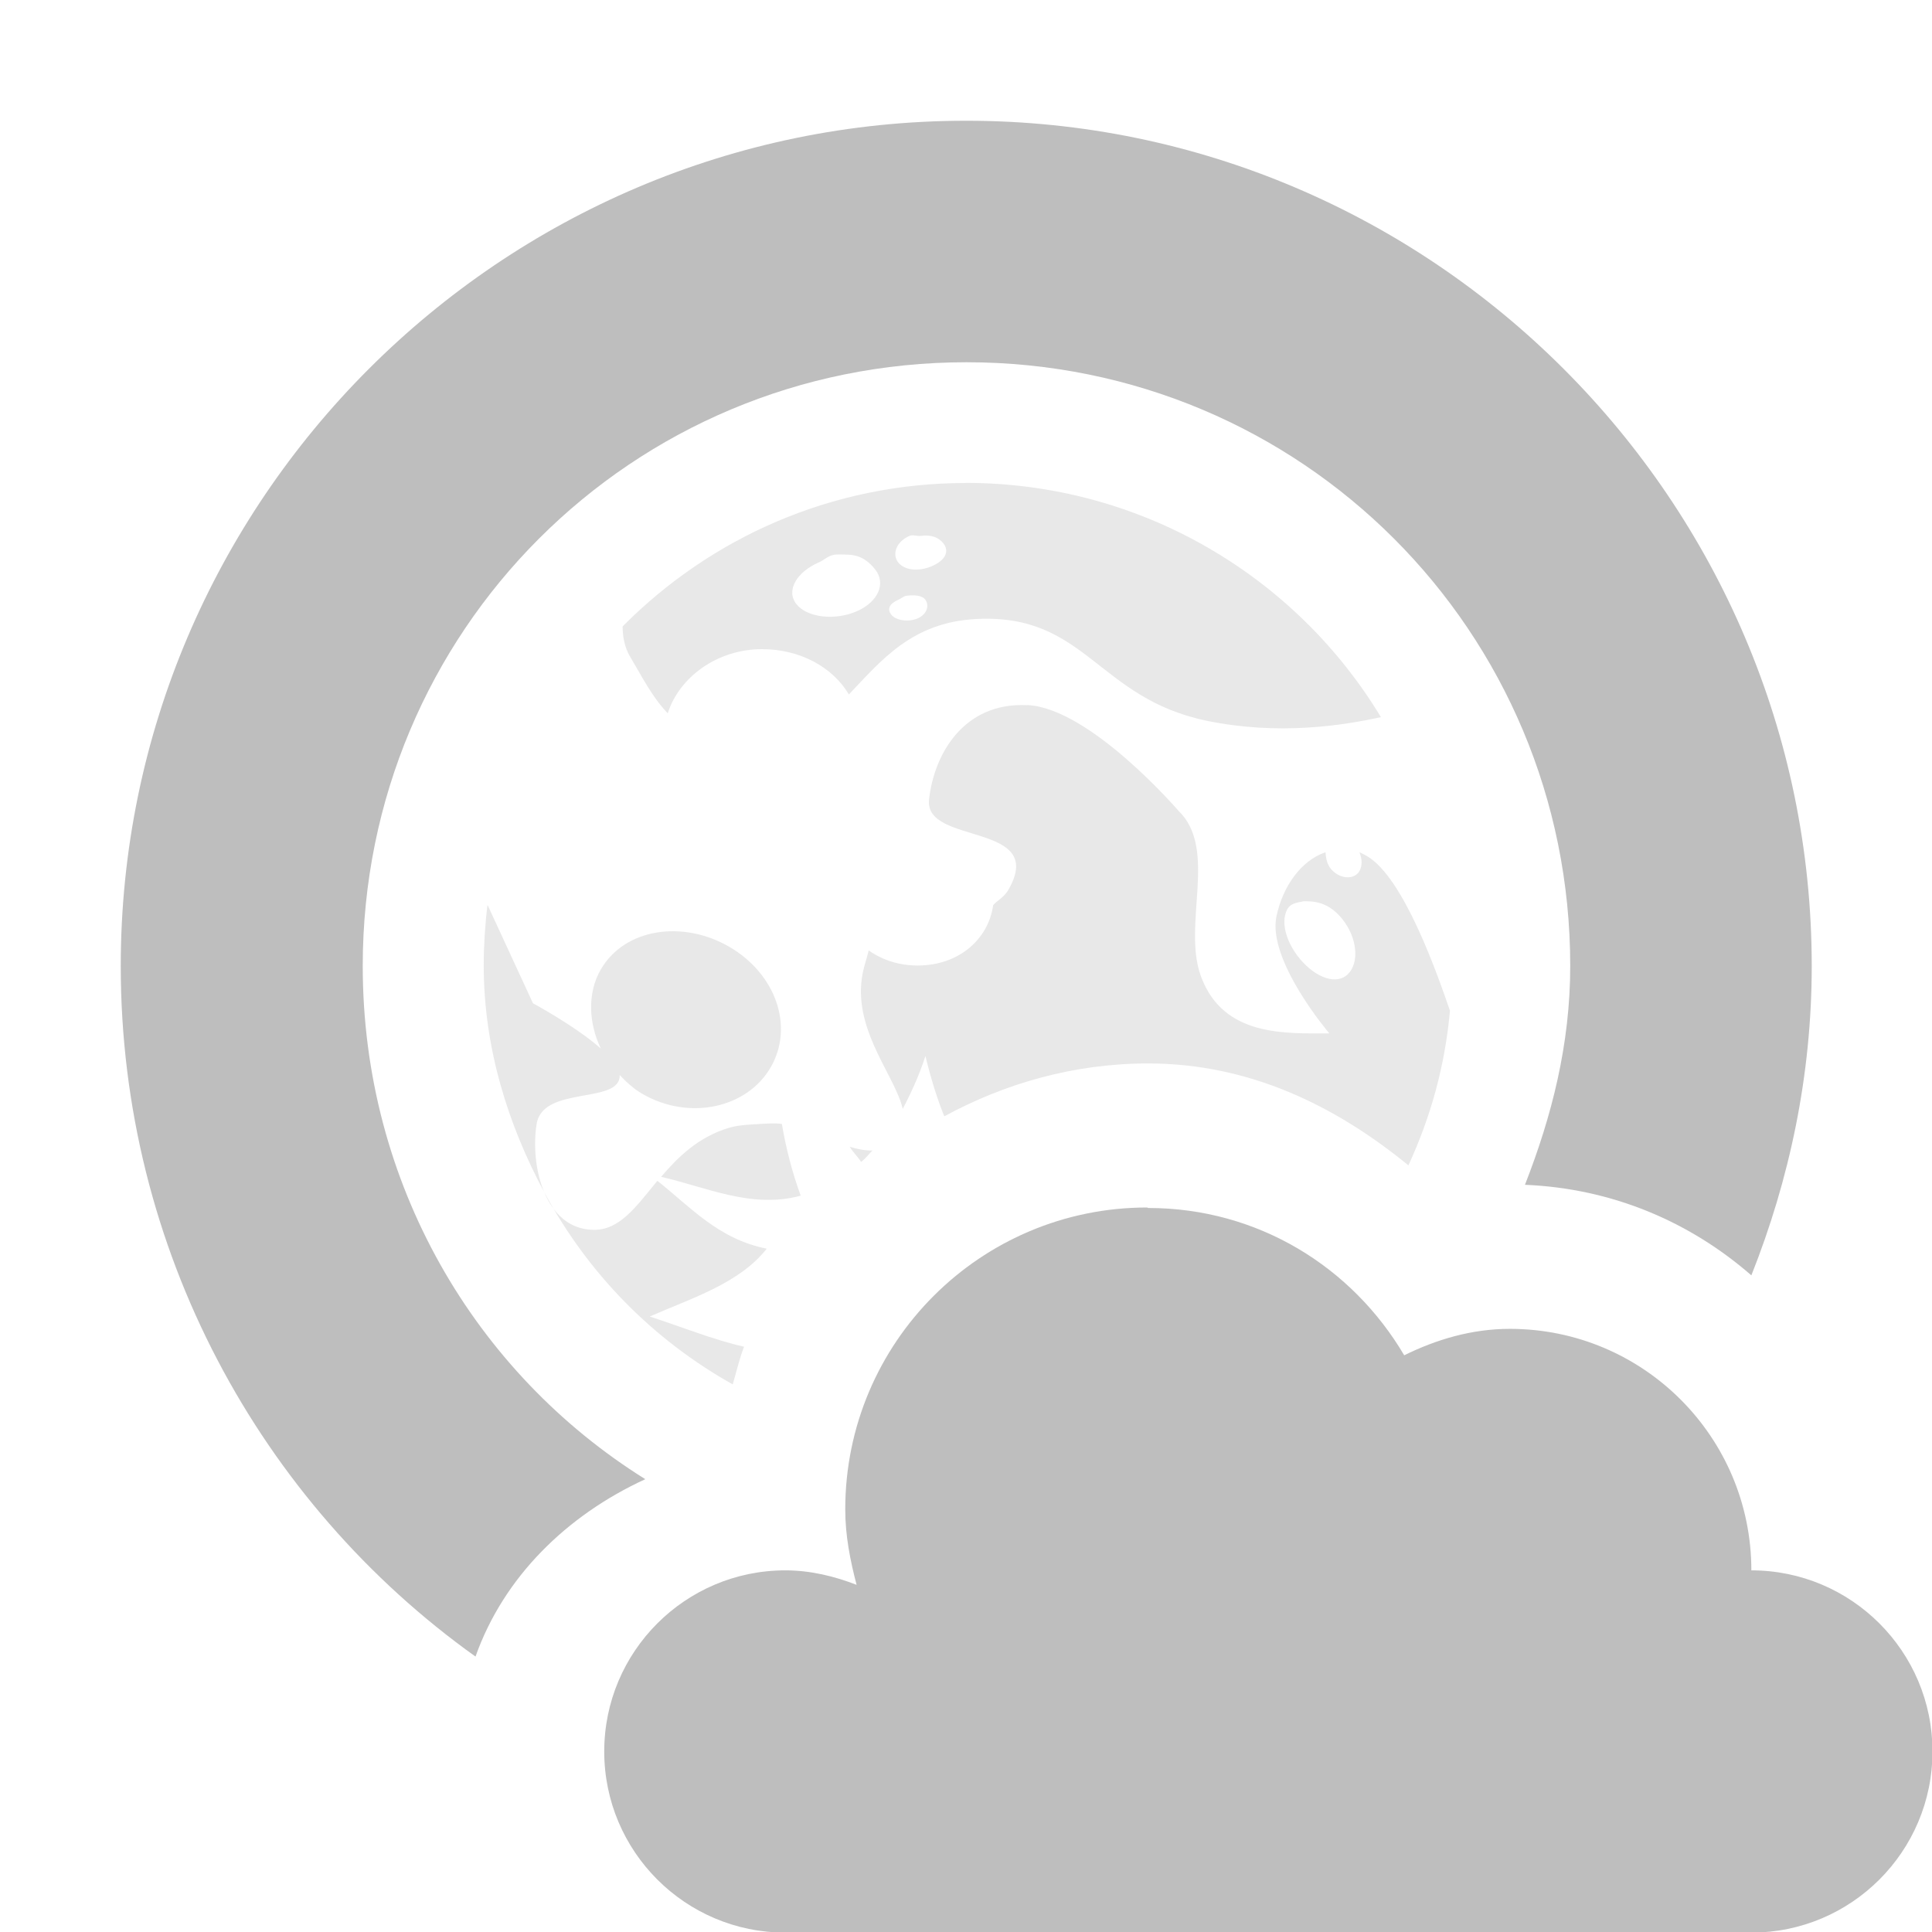
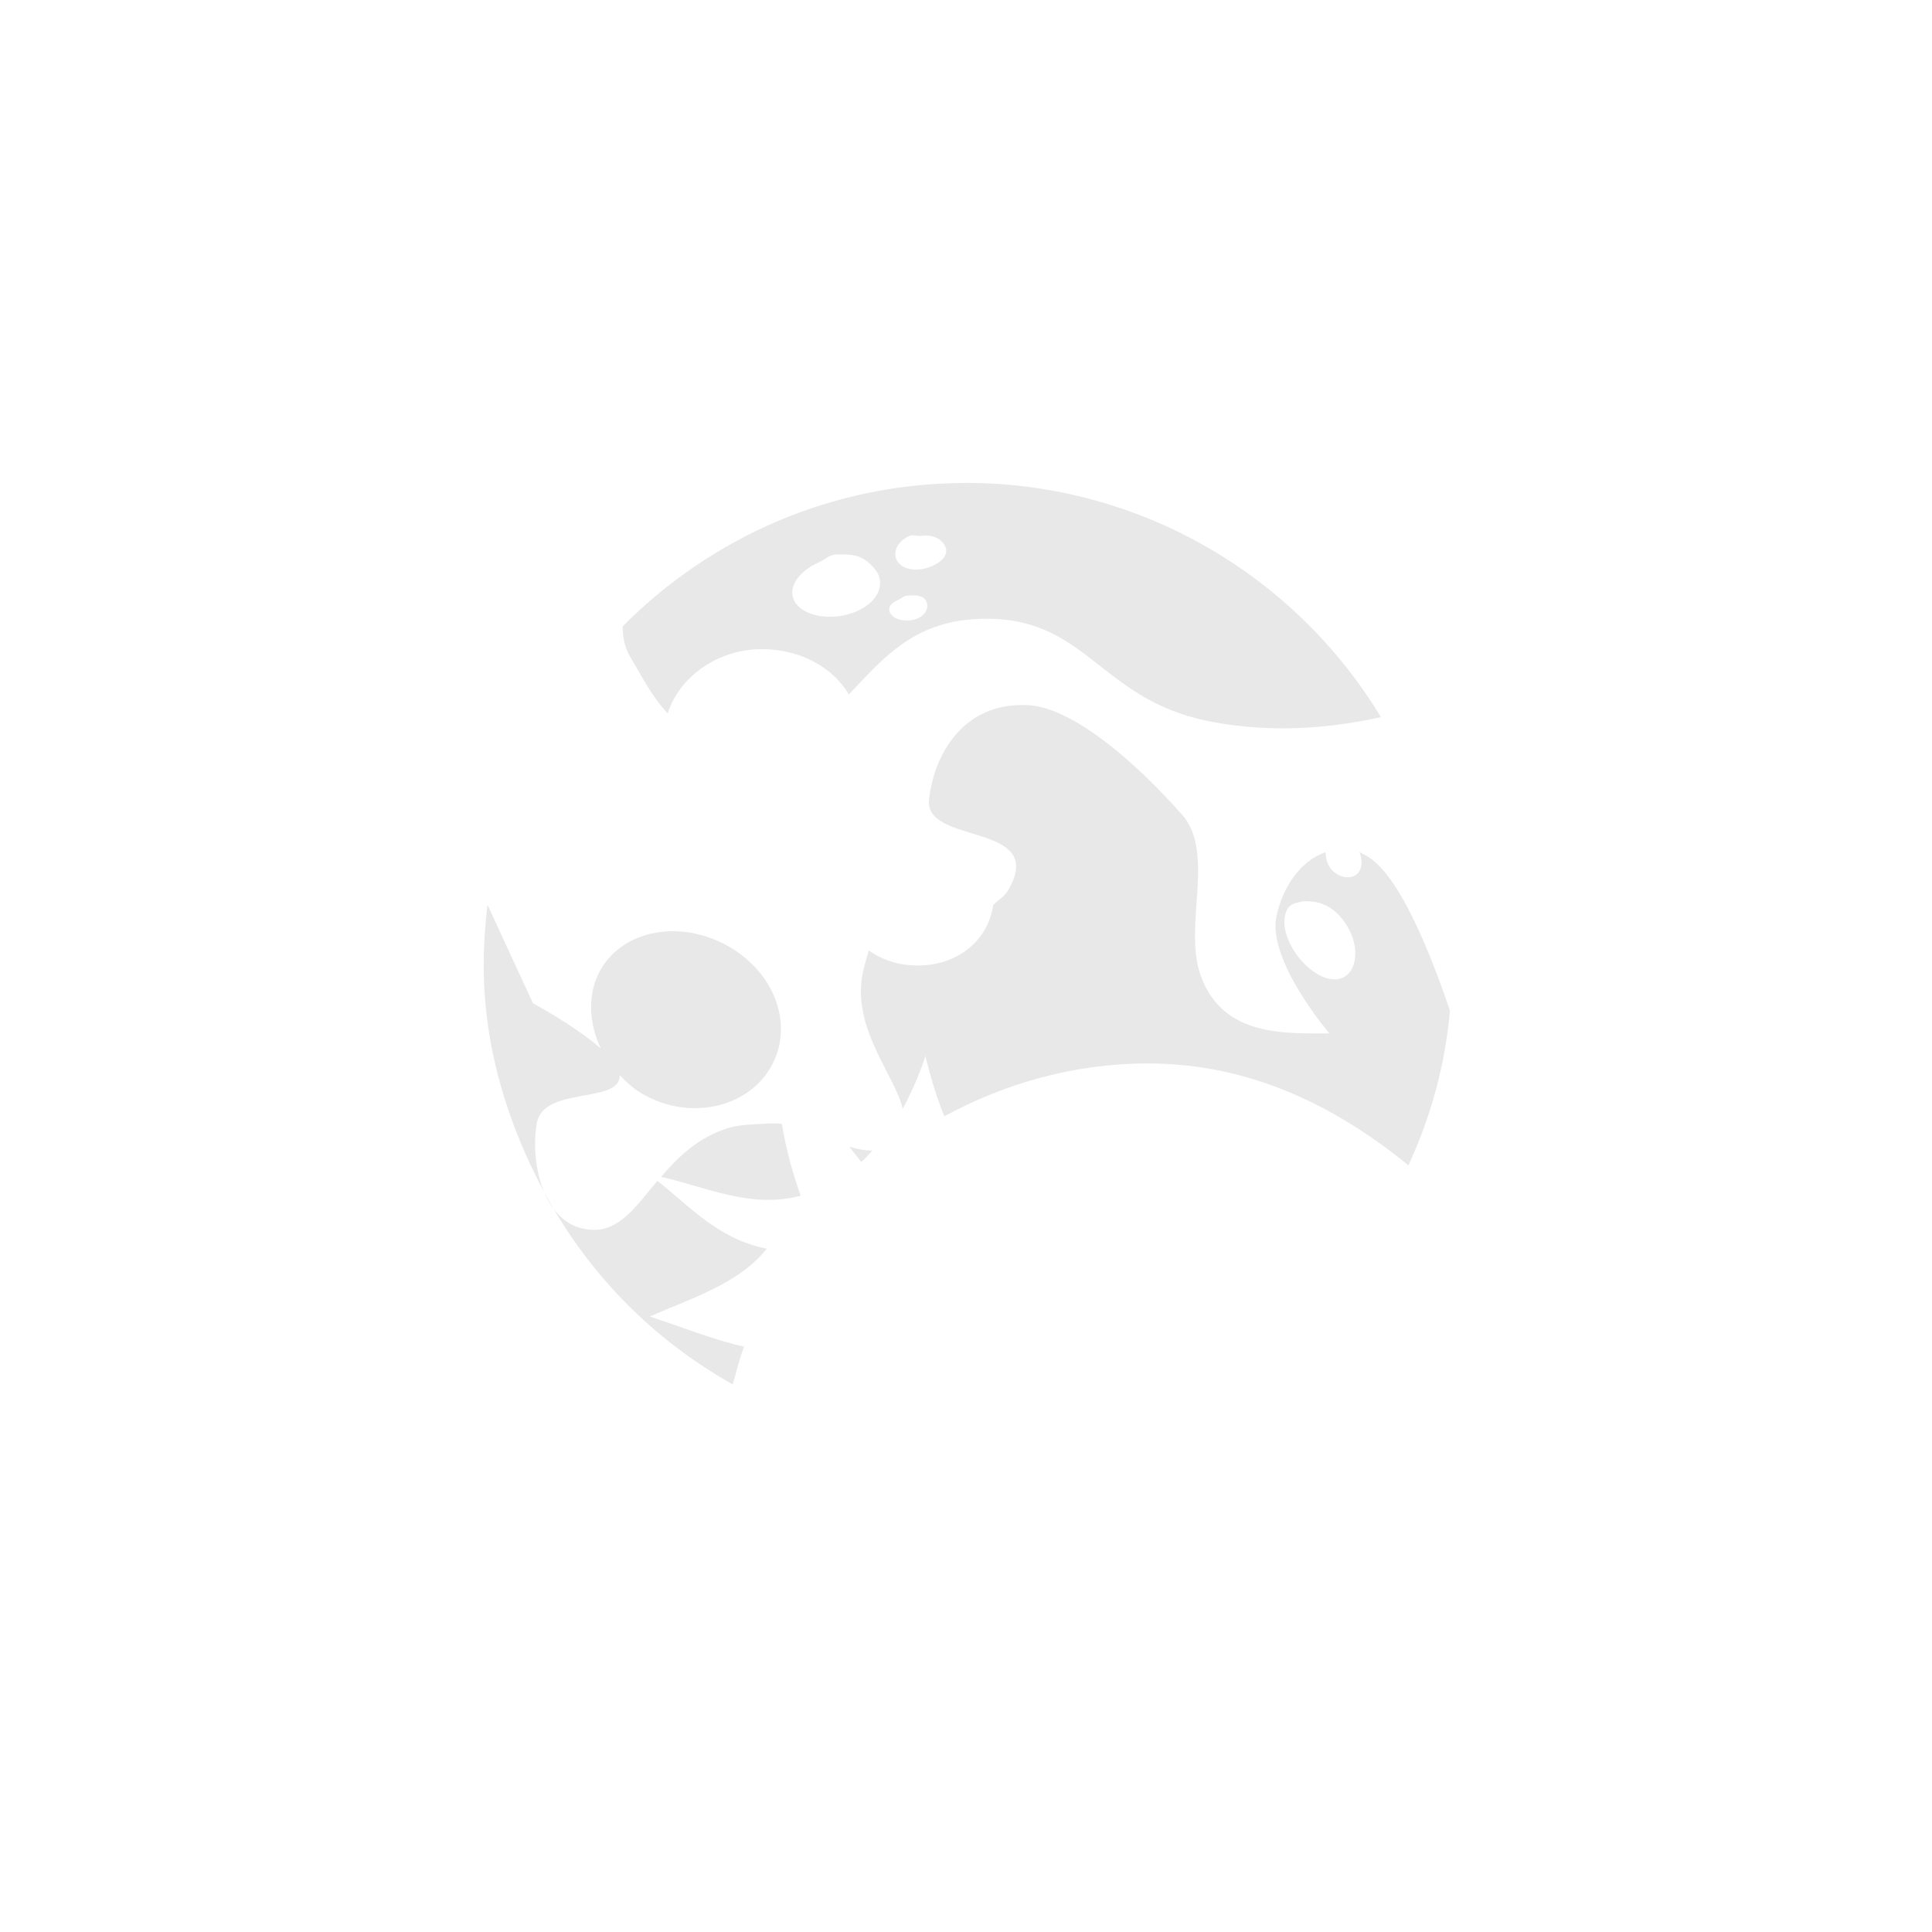
<svg xmlns="http://www.w3.org/2000/svg" id="svg7384" height="16" width="16" version="1.1">
  <title id="title9167">Gnome Symbolic Icon Theme</title>
  <g id="layer9" transform="translate(-141,-277)">
-     <path id="path4034-2" style="block-progression:tb;text-indent:0;color:#bebebe;enable-background:new;text-transform:none;fill:#bebebe" d="m149 278c-3.854 0-7 3.146-7 7 0 2.346 1.156 4.447 2.938 5.719 0.233-0.658 0.754-1.169 1.406-1.469-1.41-0.88-2.34-2.45-2.34-4.25 0-2.773 2.227-5 5-5s5 2.227 5 5c0 0.648-0.153 1.245-0.375 1.812 0.724 0.03 1.367 0.307 1.875 0.75 0.316-0.796 0.5-1.657 0.5-2.562 0-3.854-3.146-7-7-7z" />
    <path id="path1314-9" style="opacity:.35;color:#000000;fill-rule:evenodd;enable-background:new;fill:#bebebe" d="m149 281c-1.115 0-2.117 0.455-2.844 1.188 0.001 0.082 0.015 0.17 0.062 0.25 0.1 0.167 0.185 0.339 0.312 0.469 0.095-0.299 0.41-0.531 0.781-0.531 0.312 0 0.584 0.147 0.719 0.375 0.267-0.279 0.521-0.6 1.062-0.625 0.904-0.043 0.994 0.657 1.906 0.844 0.591 0.121 1.12 0.039 1.438-0.031-0.7-1.16-1.98-1.94-3.44-1.94zm-0.469 0.438c0.028-0.012 0.065 0.004 0.094 0 0.086-0.012 0.148 0.012 0.188 0.062 0.052 0.068 0.015 0.14-0.094 0.188-0.11 0.048-0.229 0.036-0.281-0.031-0.052-0.068-0.016-0.171 0.094-0.219zm-0.625 0.156c0.036-0.004 0.091-0.002 0.125 0 0.102 0.005 0.17 0.061 0.219 0.125 0.087 0.113 0.025 0.265-0.156 0.344-0.183 0.079-0.413 0.051-0.5-0.062-0.087-0.113 0.006-0.265 0.188-0.344 0.046-0.02 0.077-0.056 0.125-0.062zm0.6 0.34c0.06-0.008 0.129-0.005 0.156 0.031 0.037 0.048 0.015 0.123-0.062 0.156-0.077 0.034-0.182 0.017-0.219-0.031-0.037-0.048-0.015-0.091 0.062-0.125 0.019-0.008 0.042-0.028 0.062-0.031zm1 0.906c-0.52-0.026-0.77 0.399-0.812 0.781-0.043 0.383 0.985 0.182 0.656 0.75-0.034 0.059-0.095 0.089-0.125 0.125-0.04 0.286-0.288 0.5-0.625 0.5-0.156 0-0.293-0.046-0.406-0.125-0.015 0.07-0.054 0.162-0.062 0.281-0.031 0.421 0.282 0.766 0.344 1.031 0.068-0.129 0.137-0.278 0.188-0.438 0.048 0.199 0.098 0.355 0.156 0.5 0.501-0.272 1.073-0.438 1.688-0.438 0.841 0 1.554 0.352 2.156 0.844 0.185-0.403 0.302-0.819 0.344-1.281-0.1-0.288-0.379-1.1-0.688-1.281-0.022-0.012-0.041-0.022-0.062-0.031 0.024 0.056 0.024 0.115 0 0.156-0.037 0.066-0.142 0.071-0.219 0-0.049-0.046-0.057-0.1-0.062-0.156-0.206 0.07-0.355 0.288-0.406 0.531-0.077 0.366 0.438 0.969 0.438 0.969-0.352-0.001-0.875 0.034-1.062-0.469-0.16-0.428 0.143-1.058-0.188-1.375 0 0-0.73-0.849-1.25-0.875zm2.281 1.625c0.016-0.003 0.045-0.001 0.062 0 0.07 0.004 0.146 0.026 0.219 0.094 0.145 0.136 0.195 0.345 0.125 0.469-0.07 0.124-0.23 0.105-0.375-0.031s-0.226-0.345-0.156-0.469c0.026-0.046 0.077-0.053 0.125-0.062zm-6.75 0.031c-0.02 0.16-0.031 0.334-0.031 0.5 0 0.68 0.2 1.315 0.5 1.875-0.076-0.18-0.088-0.401-0.062-0.562 0.051-0.323 0.696-0.16 0.688-0.406 0.056 0.058 0.113 0.113 0.188 0.156 0.386 0.223 0.865 0.12 1.062-0.219 0.197-0.339 0.042-0.777-0.344-1-0.386-0.223-0.865-0.151-1.062 0.188-0.115 0.197-0.1 0.449 0 0.656-0.209-0.186-0.562-0.375-0.562-0.375l-0.375-0.812zm0.469 2.375c0.361 0.673 0.896 1.22 1.562 1.594 0.031-0.104 0.055-0.212 0.094-0.312-0.25-0.056-0.527-0.168-0.781-0.25 0.343-0.152 0.739-0.271 0.969-0.562-0.402-0.079-0.638-0.351-0.906-0.562-0.175 0.212-0.312 0.411-0.531 0.406-0.2-0.004-0.33-0.133-0.406-0.312zm1.781-0.562c-0.073 0.003-0.172 0.008-0.25 0.031-0.258 0.078-0.424 0.245-0.562 0.406 0.372 0.085 0.752 0.267 1.156 0.156-0.071-0.195-0.123-0.398-0.156-0.594-0.061-0.009-0.123-0.002-0.188 0zm0.75 0.188c0.027 0.045 0.065 0.08 0.094 0.125 0.039-0.029 0.059-0.058 0.094-0.094-0.059 0.001-0.119-0.01-0.188-0.031z" />
    <g id="g5609-4" transform="translate(-40,-29)">
-       <path id="path5094-5-03-1" style="color:#000000;fill:#bebebe" d="m190.5 316c-1.381 0-2.5 1.119-2.5 2.5 0 0.218 0.041 0.423 0.094 0.625-0.18-0.07-0.38-0.12-0.59-0.12-0.828 0-1.5 0.672-1.5 1.5s0.672 1.5 1.5 1.5h8c0.828 0 1.5-0.672 1.5-1.5s-0.672-1.5-1.5-1.5c0-1.105-0.895-2-2-2-0.316 0-0.609 0.088-0.875 0.219-0.43-0.73-1.21-1.22-2.12-1.22z" />
-     </g>
+       </g>
  </g>
</svg>